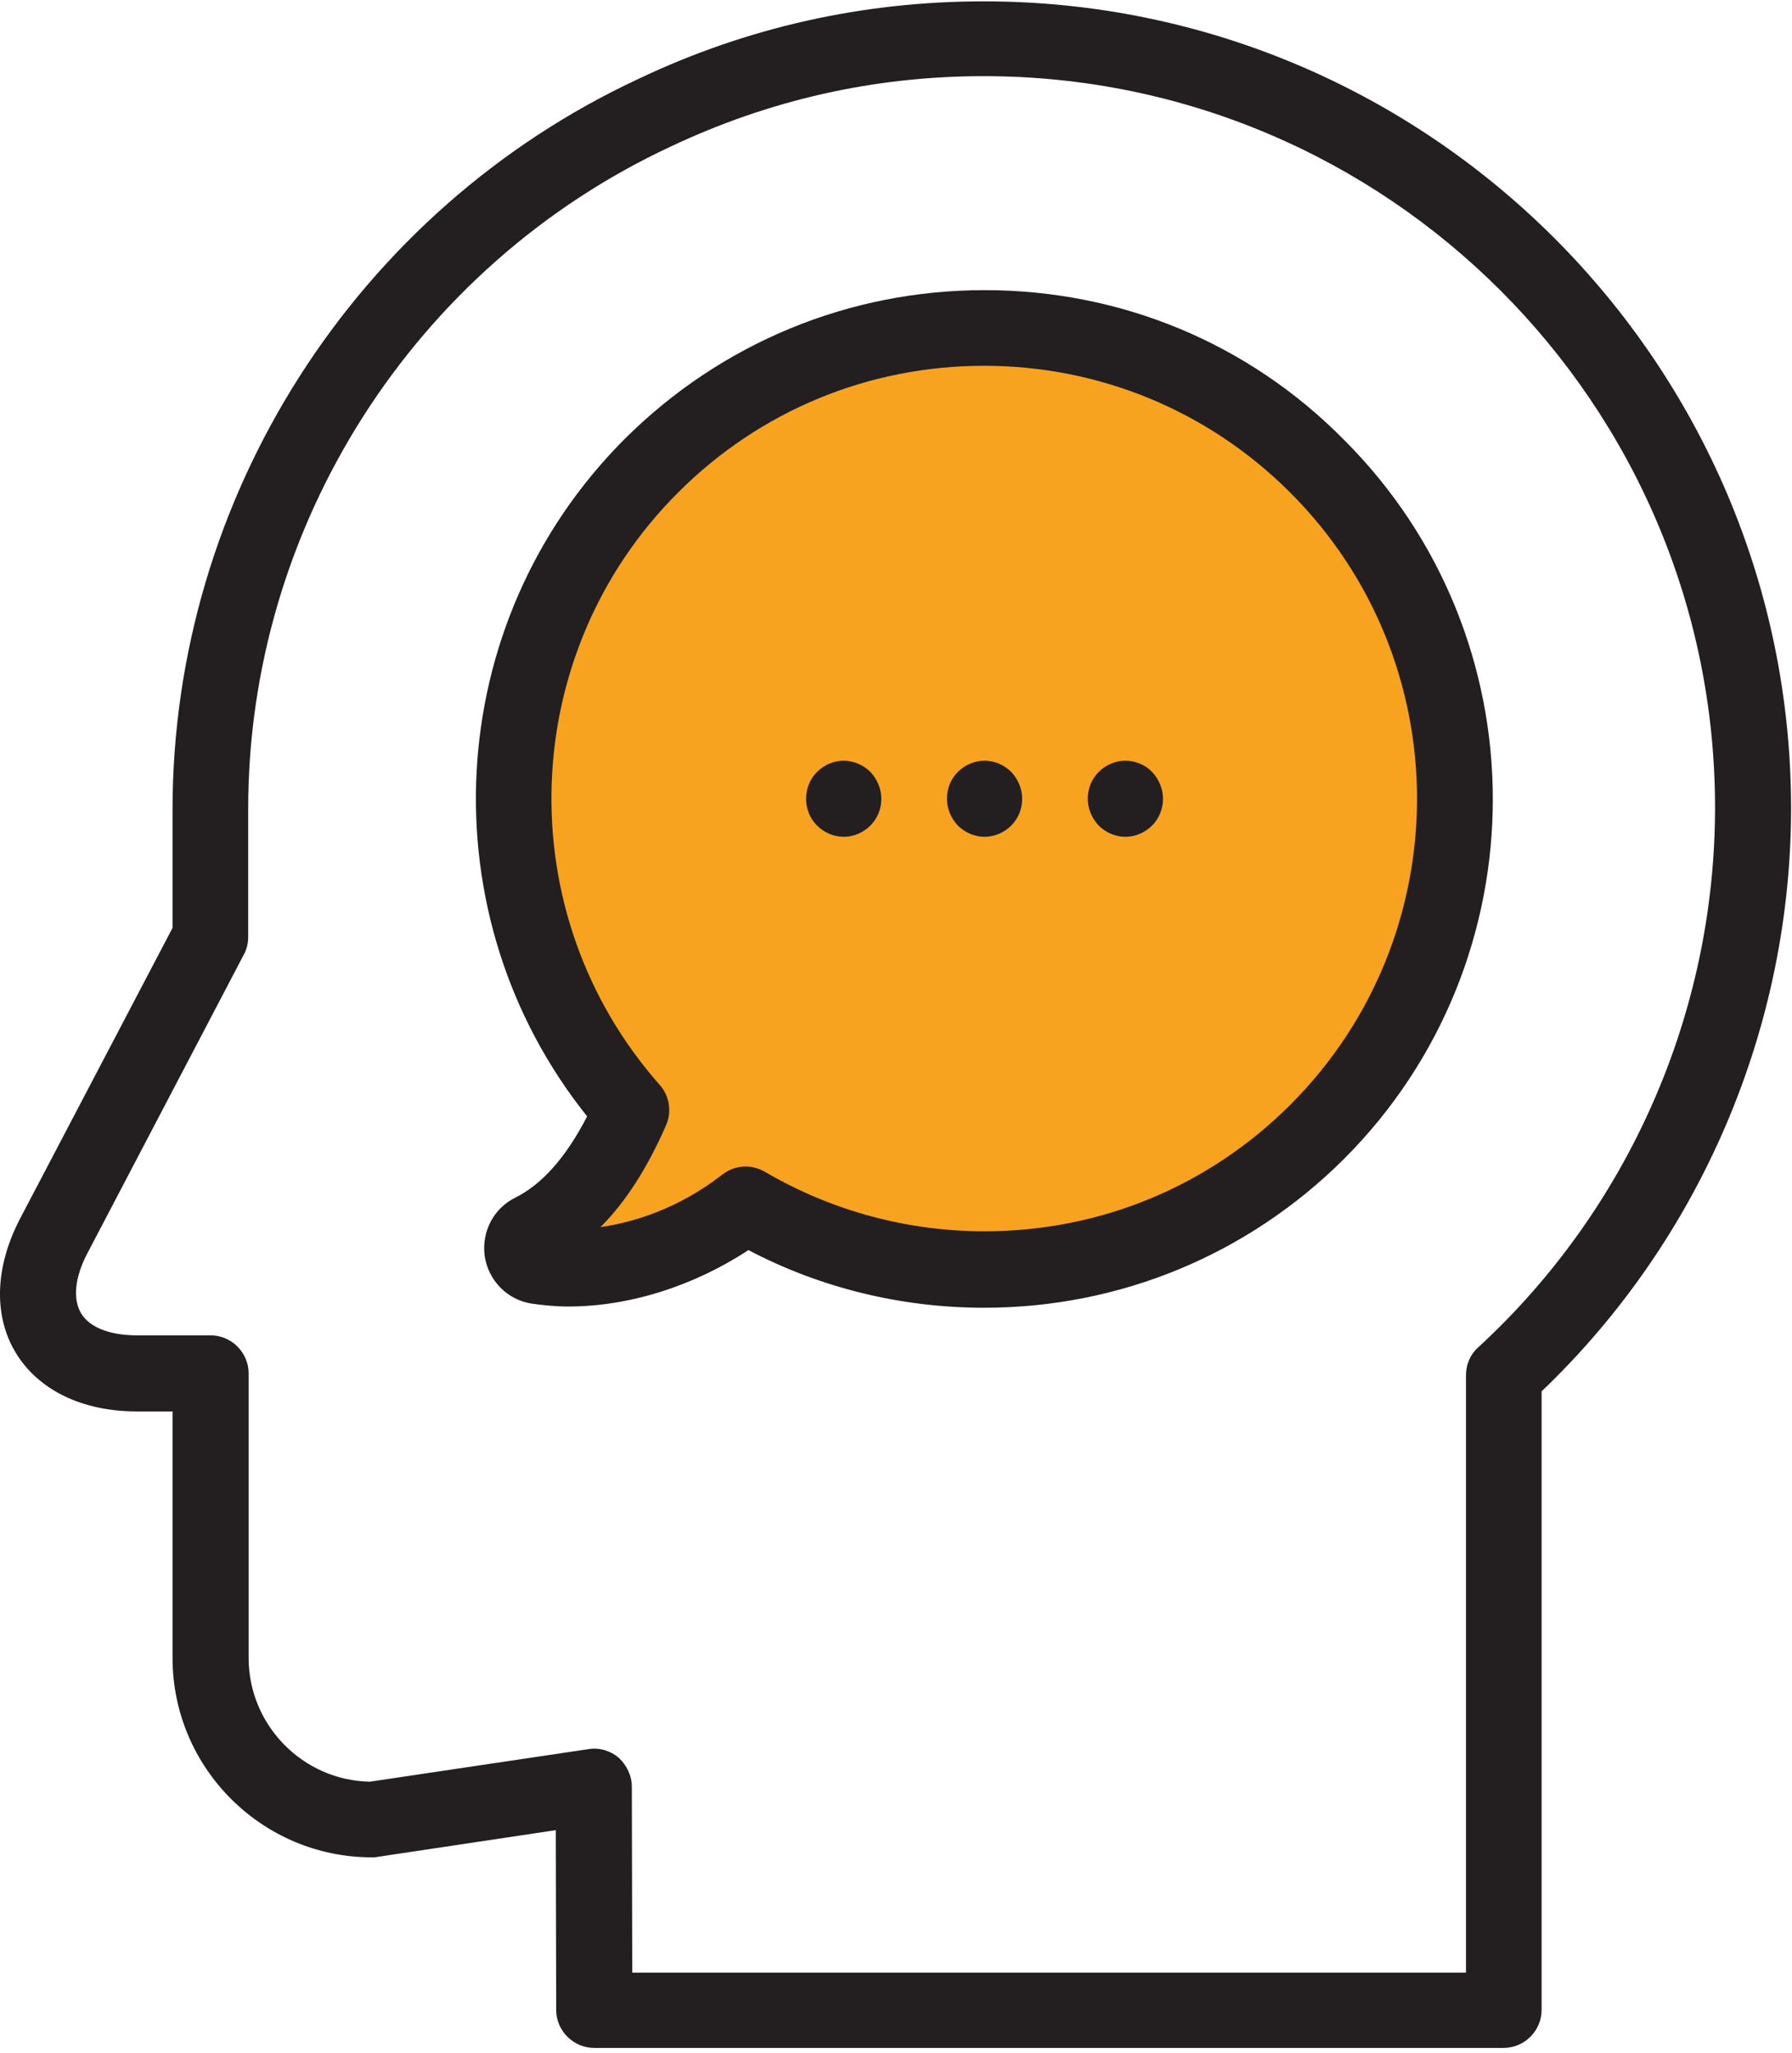
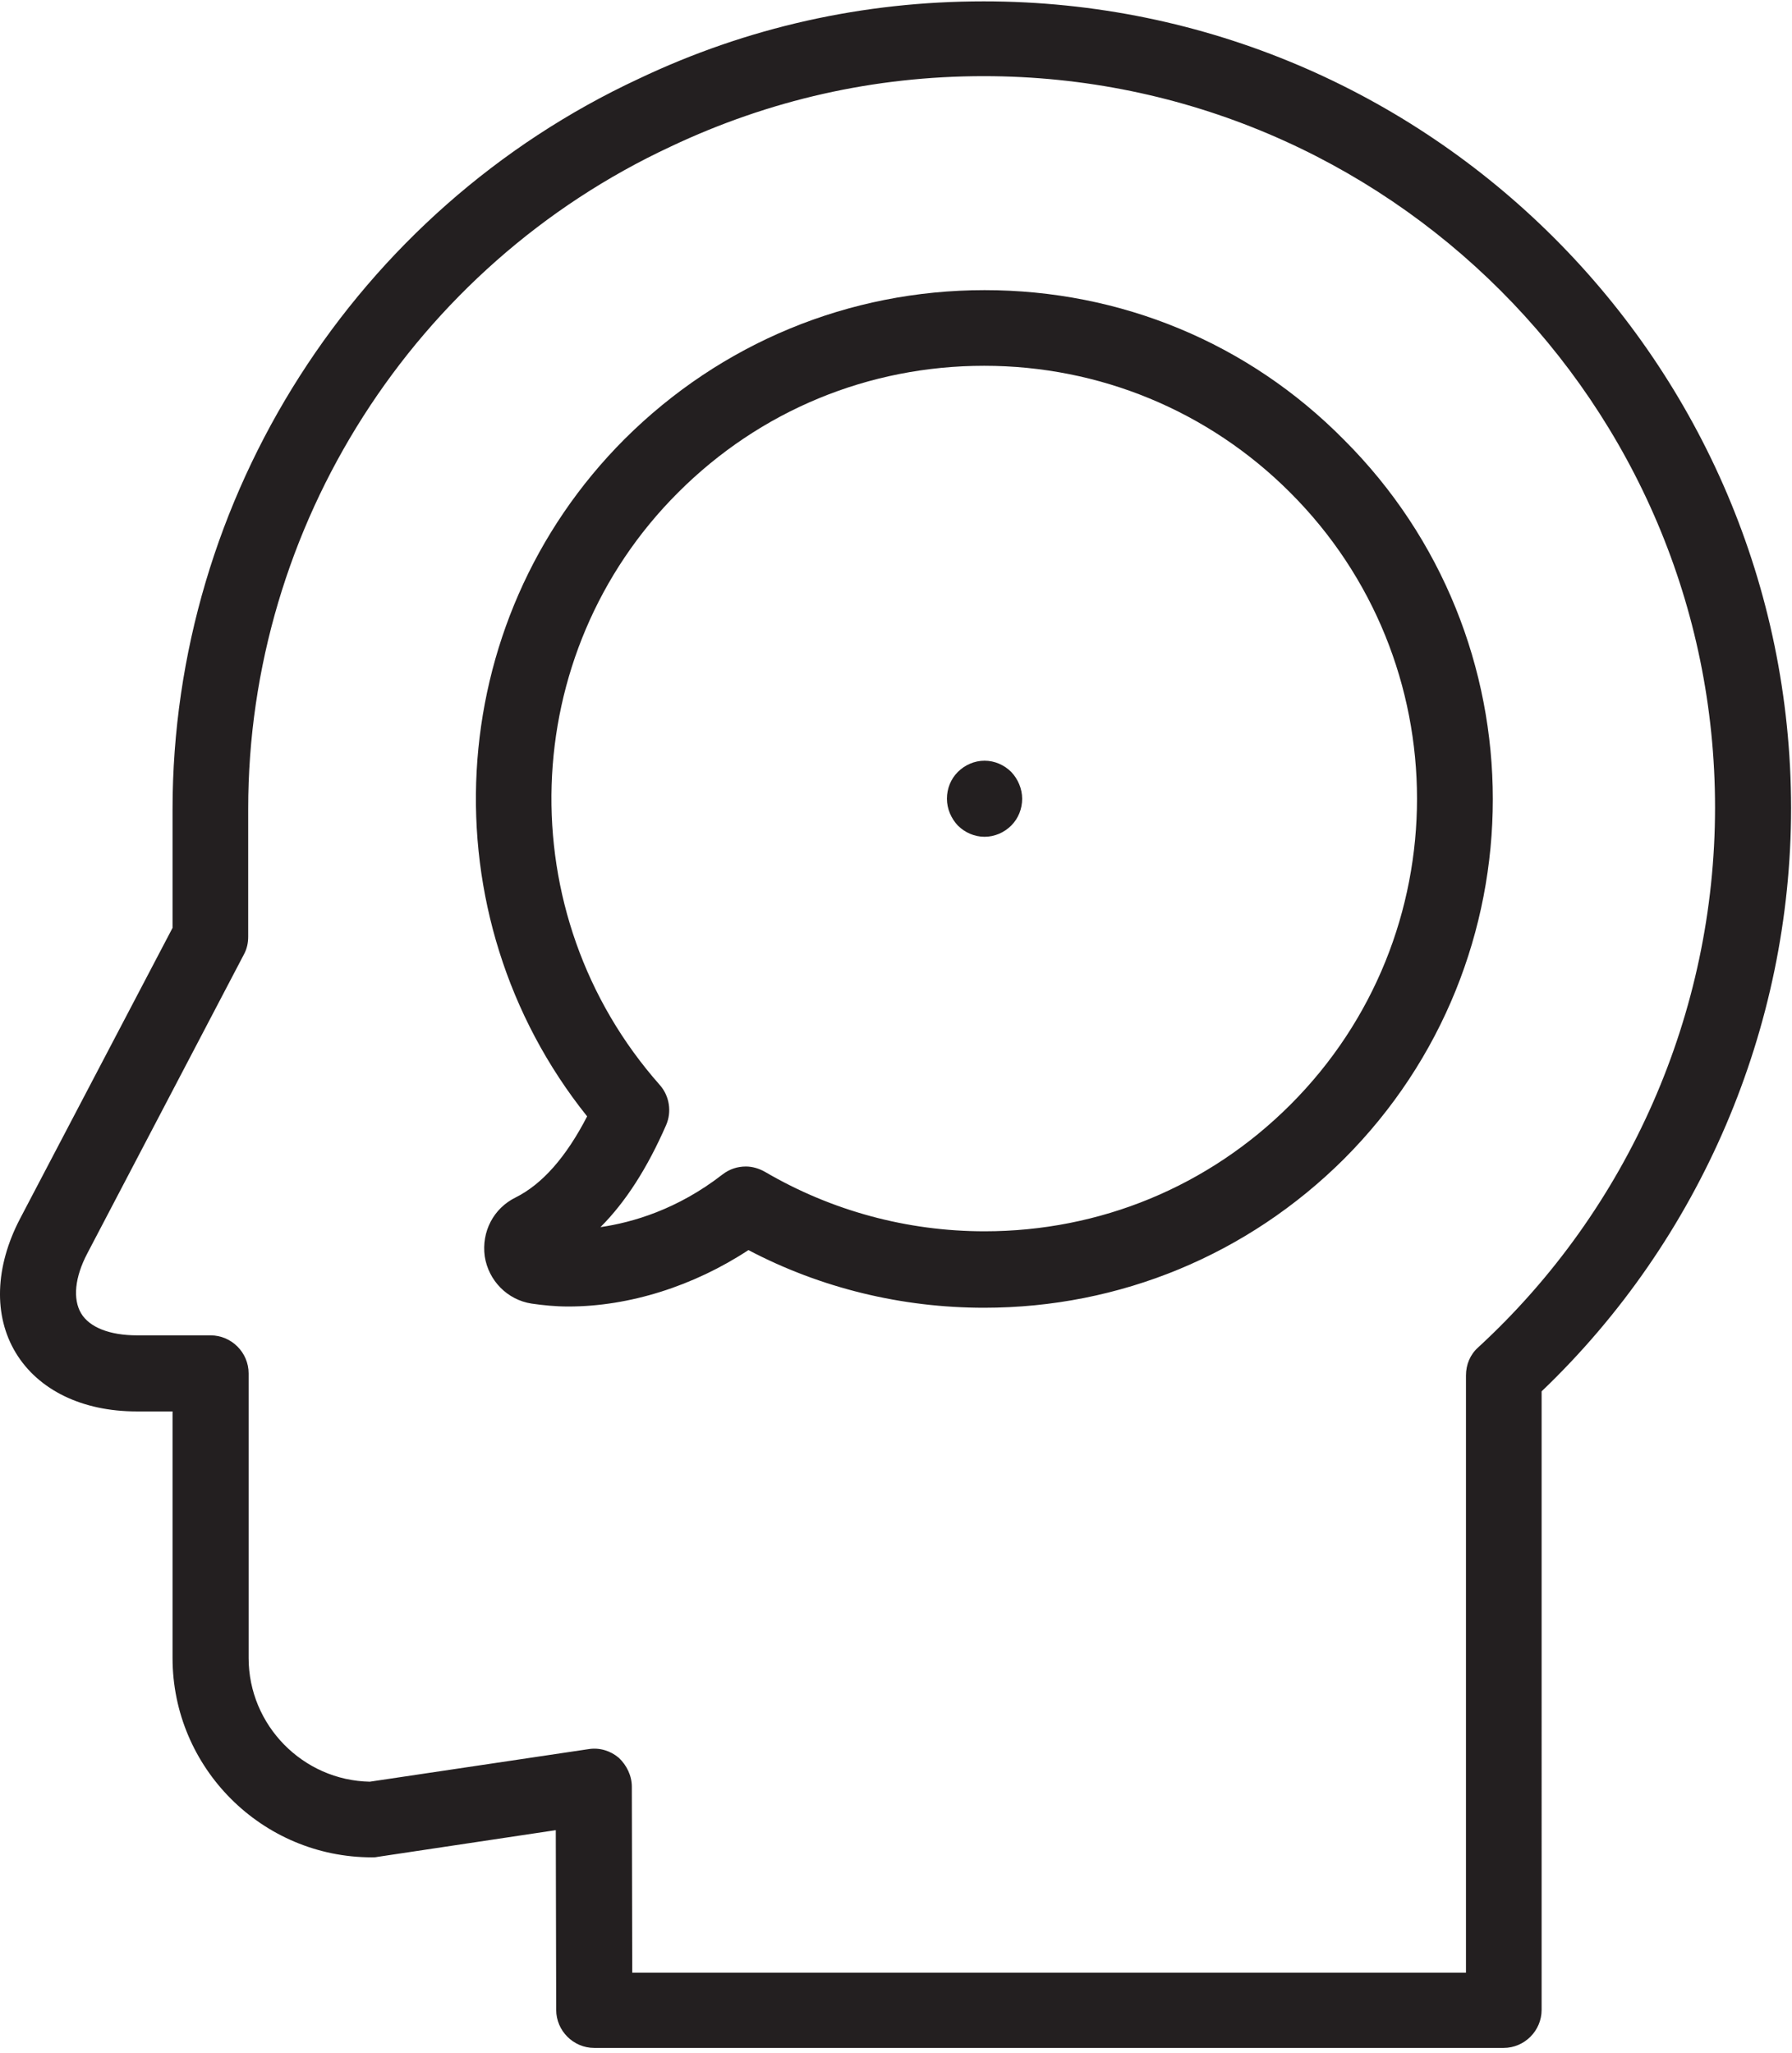
<svg xmlns="http://www.w3.org/2000/svg" viewBox="0 0 457.28 523.84" height="523.84" width="457.28" xml:space="preserve" id="svg2" version="1.1">
  <defs id="defs6" />
  <g transform="matrix(1.333,0,0,-1.333,0,523.84)" id="g10">
    <g transform="scale(0.1)" id="g12">
-       <path id="path14" style="fill:#f8a31f;fill-opacity:1;fill-rule:nonzero;stroke:none" d="m 1428.71,1624 c -137.58,-107.19 -295.98,-132.82 -399.18,-116.8 -33.592,5.59 -40.819,51.21 -10.39,66.41 98.4,48.79 156.8,155.97 190.39,231.21 -313.592,353.59 -300.819,895.19 37.62,1234.37 351.99,351.99 922.38,351.99 1274.37,0 352,-351.99 352,-922.38 0,-1274.37 -295.97,-297.62 -748,-344.03 -1092.81,-140.82 v 0" />
      <path id="path16" style="fill:#231f20;fill-opacity:1;fill-rule:nonzero;stroke:none" d="m 2829.53,1350.4 c -15.19,-13.59 -23.2,-32.81 -23.2,-53.59 V 153.602 H 1210.31 l -0.78,355.98 c 0,20.816 -9.61,40.816 -24.8,55.238 -16.02,13.59 -36.8,20 -57.58,16.789 L 707.93,519.191 C 579.922,521.609 475.938,627.199 475.938,755.988 v 544.802 c 0,40 -32.817,72.81 -72.817,72.81 H 262.34 c -52.031,0 -91.211,15.2 -107.219,42.39 -15.98,27.23 -12,68.83 11.988,114.41 l 300.039,572.82 c 5.582,10.39 7.973,21.6 7.973,33.59 v 244.8 c 0,541.61 317.609,1039.18 809.609,1267.97 188,88.83 388.79,134.42 598.39,134.42 772,0 1400.01,-628.01 1400.01,-1400 0,-392.82 -165.59,-768.79 -453.6,-1033.6 z m -946.41,2576.8 c -230.39,0 -452.81,-49.61 -660,-148.01 C 681.52,3527.2 330.309,2978.41 330.309,2380.01 v -226.4 L 38.32,1596.81 C -9.688,1504.82 -12.891,1411.18 30.309,1340.01 73.519,1268.8 157.539,1227.98 261.52,1227.98 h 68.789 V 755.988 c 0,-210.386 171.211,-381.597 381.601,-381.597 3.211,0 7.231,0 10.43,0.82 l 341.61,51.211 0.78,-344.024 c 0,-40 32.81,-72.816 72.81,-72.816 h 1740.78 c 40,0 72.81,32.816 72.81,72.816 V 1266.42 c 303.99,290.39 477.58,695.98 477.58,1116.8 -0.78,851.17 -693.59,1543.98 -1545.59,1543.98 v 0" />
      <path id="path18" style="fill:#231f20;fill-opacity:1;fill-rule:nonzero;stroke:none" d="m 2470.31,1815.21 c -156.79,-156.8 -364.76,-242.42 -585.58,-242.42 -148.01,0 -292.82,39.21 -420,113.63 -11.21,6.37 -23.99,10.39 -36.8,10.39 -16.02,0 -31.21,-4.81 -44.81,-15.2 -86.4,-67.22 -172.81,-92.03 -233.59,-100.82 48.01,48.01 89.61,112.82 125.59,195.2 11.21,25.62 6.4,56.01 -12,76.8 -289.6,327.22 -274.409,825.62 35.2,1134.41 156.8,156.8 364.8,242.38 585.63,242.38 220.78,0 429.57,-86.36 585.58,-242.38 323.99,-323.2 323.99,-848.79 0.78,-1171.99 z m -585.58,1559.18 c -260,0 -504.81,-101.6 -688.79,-284.81 -351.991,-351.99 -380.002,-911.99 -71.99,-1296.79 -40,-77.58 -85.63,-129.57 -136.802,-155.2 -42.418,-20.78 -65.628,-65.59 -59.218,-112.77 7.191,-46.41 43.199,-83.21 89.61,-90.43 22.38,-3.21 45.58,-5.59 70.39,-5.59 116.8,0 240,39.18 344.8,108.01 138.4,-72.81 293.6,-110.39 451.22,-110.39 260,0 504.76,101.56 688.78,284.76 380,380 380,997.62 0,1376.8 -183.2,185.63 -428,286.41 -688,286.41 v 0" />
      <path id="path20" style="fill:#231f20;fill-opacity:1;fill-rule:nonzero;stroke:none" d="m 1884.73,2473.61 c -19.18,0 -37.58,-8.01 -51.21,-21.61 -13.6,-13.59 -20.79,-31.99 -20.79,-51.21 0,-19.18 8.01,-37.57 20.79,-51.21 13.63,-13.59 32.03,-21.6 51.21,-21.6 19.22,0 37.61,8.01 51.21,21.6 13.59,13.64 20.78,32.03 20.78,51.21 0,19.22 -8.01,37.62 -20.78,51.21 -13.6,13.6 -31.99,21.61 -51.21,21.61 v 0" />
-       <path id="path22" style="fill:#231f20;fill-opacity:1;fill-rule:nonzero;stroke:none" d="m 2154.34,2473.61 c -19.22,0 -37.62,-8.01 -51.22,-21.61 -13.59,-13.59 -20.78,-31.99 -20.78,-51.21 0,-19.18 7.97,-37.57 20.78,-51.21 13.6,-13.59 32,-21.6 51.22,-21.6 19.18,0 37.57,8.01 51.21,21.6 13.59,13.64 20.78,32.03 20.78,51.21 0,19.22 -8.01,37.62 -20.78,51.21 -12.82,13.6 -32.03,21.61 -51.21,21.61 v 0" />
-       <path id="path24" style="fill:#231f20;fill-opacity:1;fill-rule:nonzero;stroke:none" d="m 1615.12,2473.61 c -19.18,0 -37.58,-8.01 -51.17,-21.61 -13.64,-13.59 -20.83,-31.99 -20.83,-51.21 0,-19.18 7.19,-37.57 20.83,-51.21 13.59,-13.59 31.99,-21.6 51.17,-21.6 19.22,0 37.61,8.01 51.21,21.6 13.59,13.64 20.82,32.03 20.82,51.21 0,19.22 -8.01,37.62 -20.82,51.21 -13.6,13.6 -32.81,21.61 -51.21,21.61 v 0" />
    </g>
  </g>
</svg>